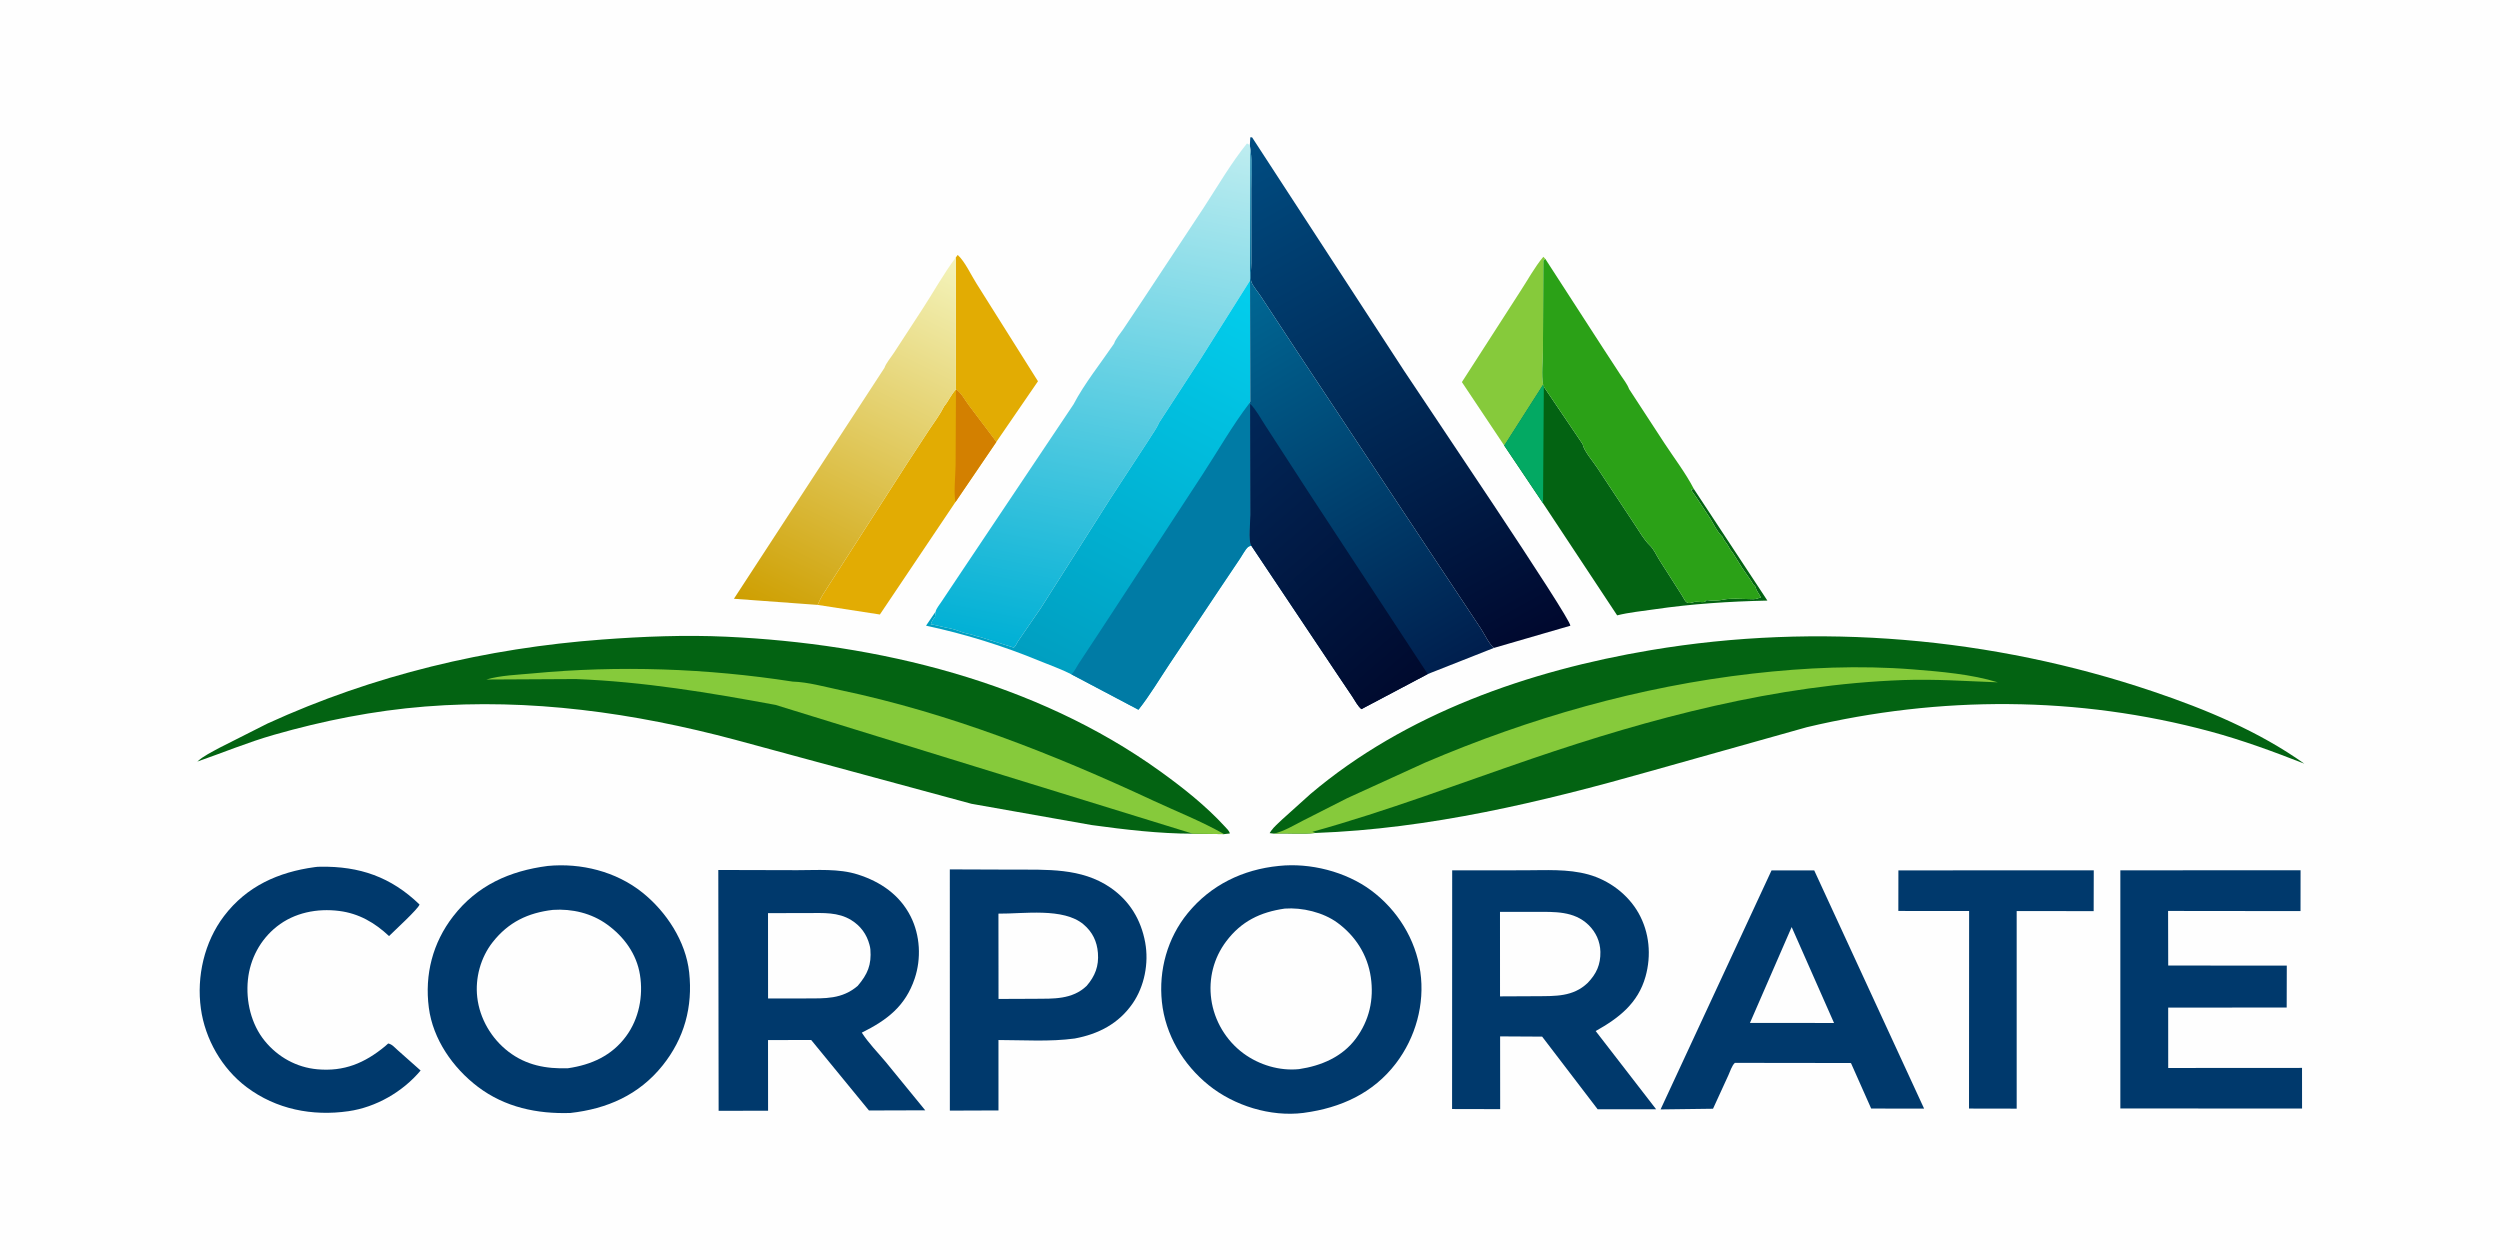
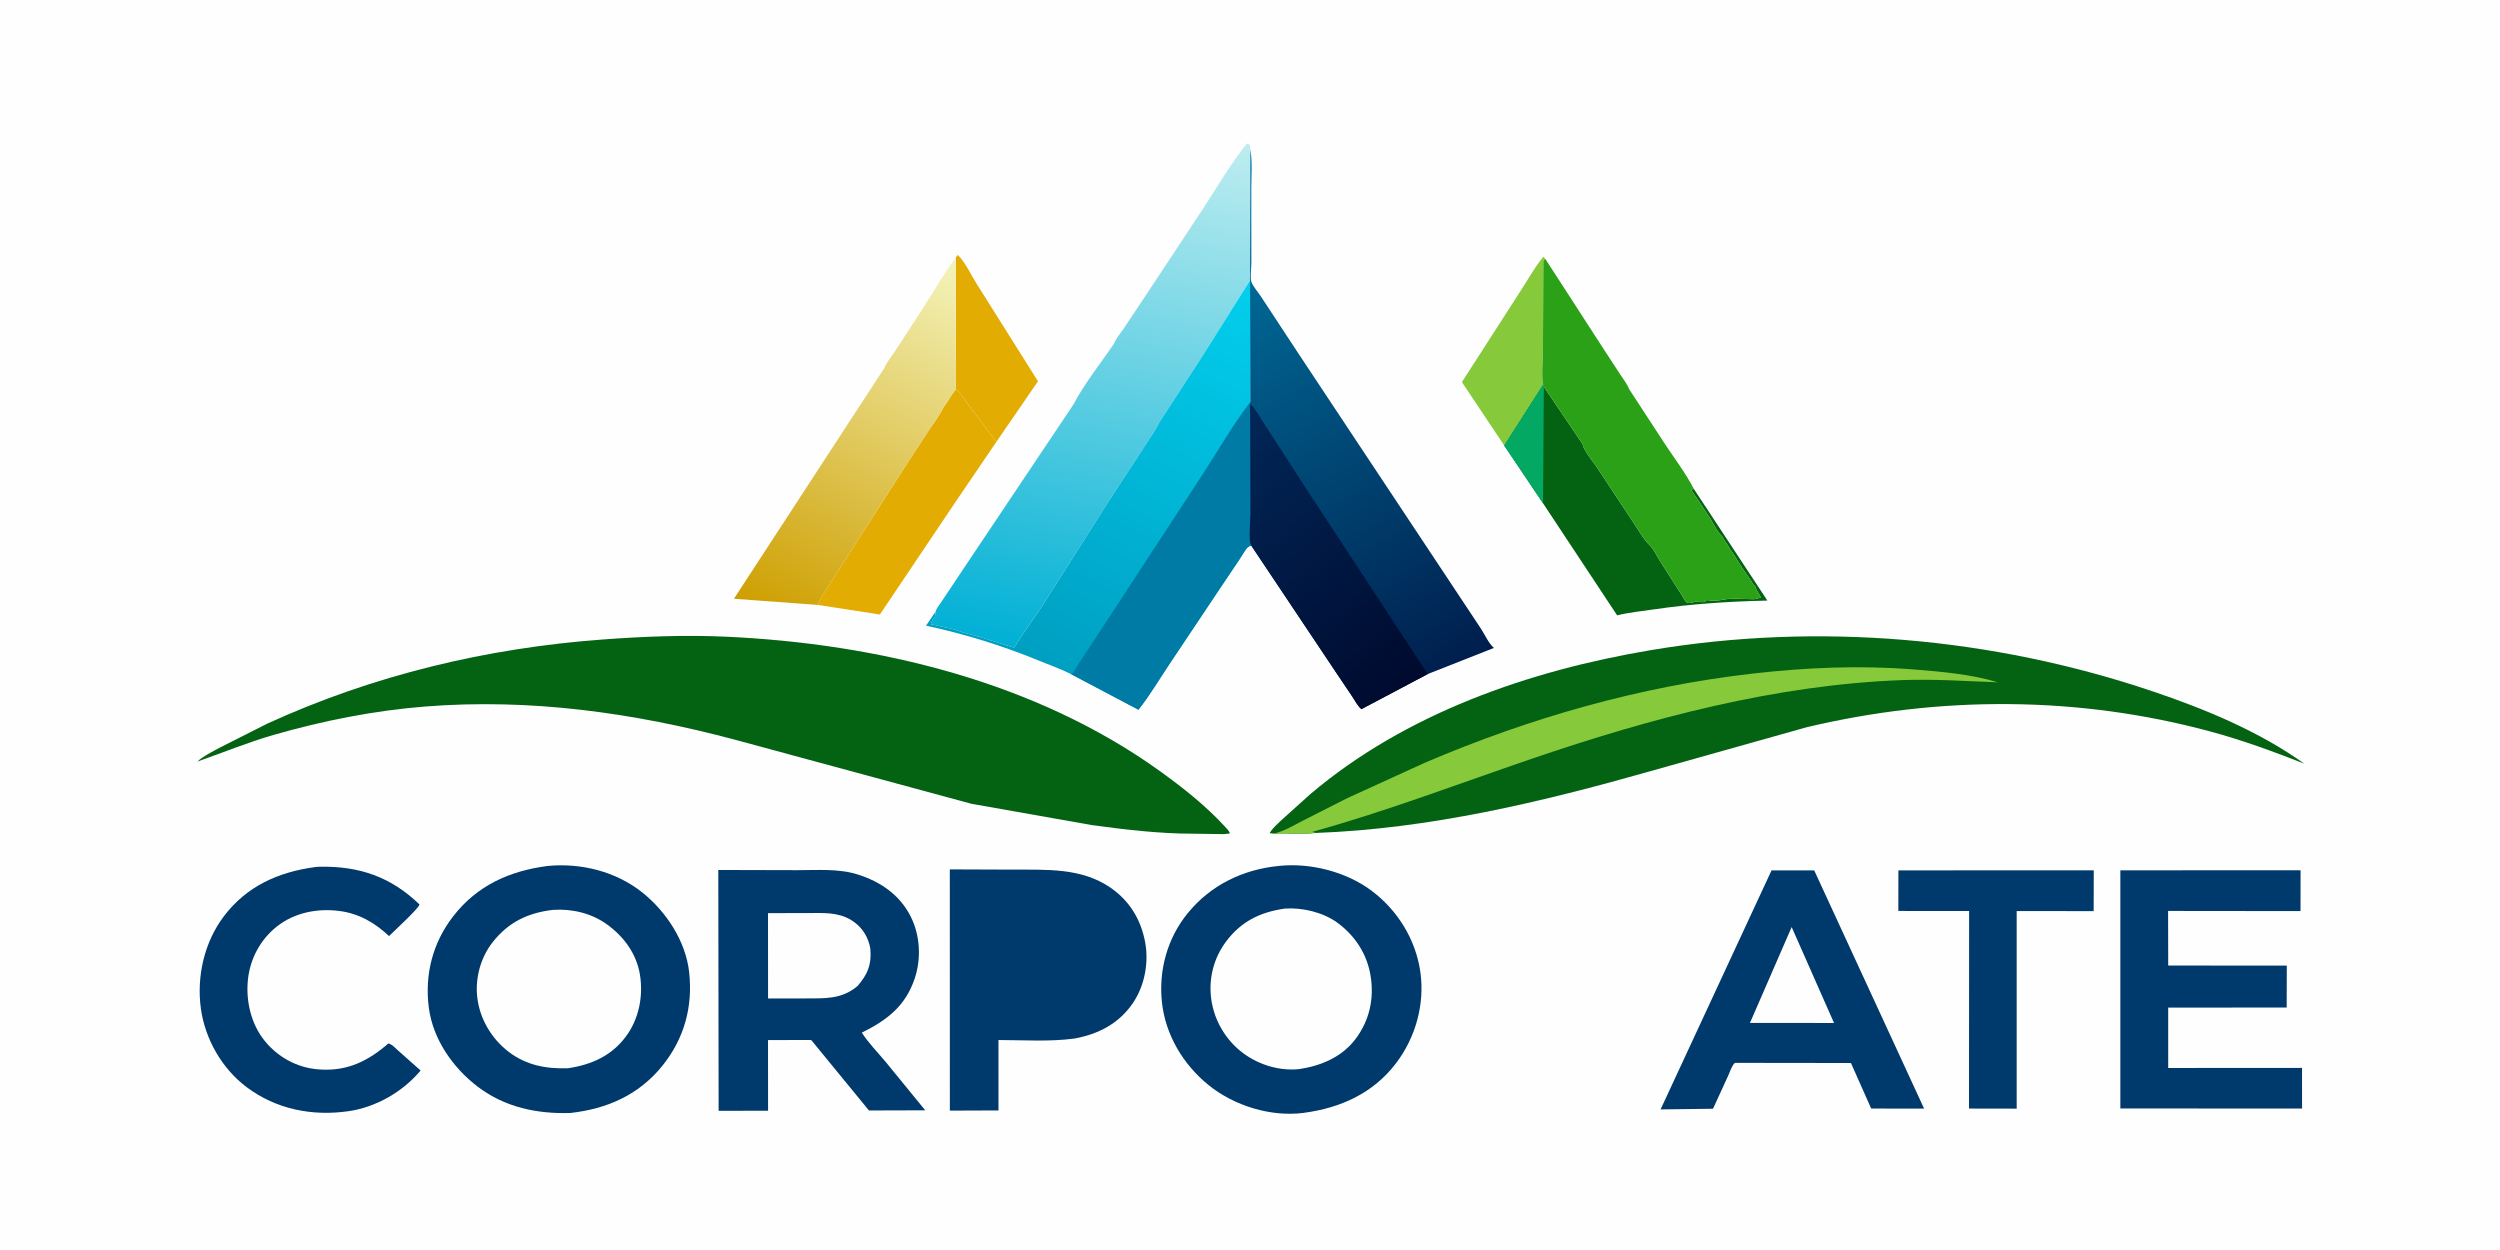
<svg xmlns="http://www.w3.org/2000/svg" version="1.1" style="display: block;" viewBox="0 0 2048 1024" width="2048" height="1024">
  <defs>
    <linearGradient id="Gradient1" gradientUnits="userSpaceOnUse" x1="640.154" y1="508.369" x2="786.155" y2="213.054">
      <stop class="stop0" offset="0" stop-opacity="1" stop-color="rgb(206,159,1)" />
      <stop class="stop1" offset="1" stop-opacity="1" stop-color="rgb(244,244,188)" />
    </linearGradient>
    <linearGradient id="Gradient2" gradientUnits="userSpaceOnUse" x1="1245.17" y1="532.141" x2="1016.22" y2="122.464">
      <stop class="stop0" offset="0" stop-opacity="1" stop-color="rgb(0,8,46)" />
      <stop class="stop1" offset="1" stop-opacity="1" stop-color="rgb(0,76,129)" />
    </linearGradient>
    <linearGradient id="Gradient3" gradientUnits="userSpaceOnUse" x1="860.004" y1="536.067" x2="944.768" y2="102.887">
      <stop class="stop0" offset="0" stop-opacity="1" stop-color="rgb(0,176,213)" />
      <stop class="stop1" offset="1" stop-opacity="1" stop-color="rgb(190,237,240)" />
    </linearGradient>
    <linearGradient id="Gradient4" gradientUnits="userSpaceOnUse" x1="866.724" y1="548.745" x2="1025.77" y2="237.931">
      <stop class="stop0" offset="0" stop-opacity="1" stop-color="rgb(0,159,193)" />
      <stop class="stop1" offset="1" stop-opacity="1" stop-color="rgb(2,206,237)" />
    </linearGradient>
    <linearGradient id="Gradient5" gradientUnits="userSpaceOnUse" x1="1208.13" y1="539.356" x2="978.941" y2="150.562">
      <stop class="stop0" offset="0" stop-opacity="1" stop-color="rgb(0,30,77)" />
      <stop class="stop1" offset="1" stop-opacity="1" stop-color="rgb(0,123,167)" />
    </linearGradient>
    <linearGradient id="Gradient6" gradientUnits="userSpaceOnUse" x1="1158.23" y1="557.768" x2="990.465" y2="365.065">
      <stop class="stop0" offset="0" stop-opacity="1" stop-color="rgb(0,10,46)" />
      <stop class="stop1" offset="1" stop-opacity="1" stop-color="rgb(1,39,88)" />
    </linearGradient>
  </defs>
  <path transform="translate(0,0)" fill="rgb(254,254,254)" d="M -0 -0 L 2048 0 L 2048 1024 L -0 1024 L -0 -0 z" />
  <path transform="translate(0,0)" fill="rgb(134,202,59)" d="M 1232.24 364.94 L 1197.58 313.001 L 1245.27 238.903 C 1251.41 229.606 1257.15 218.803 1264.31 210.358 L 1265.92 212.082 L 1264.33 213.533 L 1263.98 287.565 C 1263.96 295.901 1262.58 307.091 1264.12 315.032 L 1232.24 364.94 z" />
  <path transform="translate(0,0)" fill="rgb(226,172,3)" d="M 782.956 211.018 L 784.531 208.839 C 790.513 214.233 795.408 225.181 799.837 232.108 L 850.303 312.326 L 816.19 362.034 L 793.238 331.592 C 790.24 327.594 787.349 321.749 783.124 319.035 L 782.956 211.018 z" />
  <path transform="translate(0,0)" fill="rgb(226,172,3)" d="M 783.124 319.035 C 787.349 321.749 790.24 327.594 793.238 331.592 L 816.19 362.034 L 782.644 411.353 L 720.809 503.405 L 669.818 495.539 L 670.391 494.321 C 672.519 488.848 675.939 484.41 679.001 479.421 L 697.761 450.219 L 743.325 379.301 L 761.39 351.755 C 765.488 345.602 770.121 339.505 773.398 332.87 C 777.065 328.548 779.068 323.178 783.124 319.035 z" />
-   <path transform="translate(0,0)" fill="rgb(211,128,0)" d="M 783.124 319.035 C 787.349 321.749 790.24 327.594 793.238 331.592 L 816.19 362.034 L 782.644 411.353 C 781.233 402.014 782.695 390.583 782.826 381.022 L 783.124 319.035 z" />
  <path transform="translate(0,0)" fill="rgb(3,99,18)" d="M 1232.24 364.94 L 1264.12 315.032 L 1264.7 316.846 L 1296.48 363.798 C 1297.41 369.299 1305.1 378.064 1308.29 382.971 L 1338.82 429.186 C 1342.78 435.066 1346.68 442.149 1351.78 447.054 C 1354.87 450.023 1356.99 455.005 1359.3 458.668 L 1378.05 488.057 C 1379.45 490.219 1380.75 494.095 1383.68 494.005 C 1384.93 493.967 1385.95 493.784 1387.11 493.362 C 1390.08 492.284 1393.79 493.833 1396.5 493 C 1397.52 492.688 1397.2 491.387 1398.63 491.626 C 1403.04 492.361 1407.74 492.084 1412.11 491.176 C 1417.91 489.966 1425.87 490.722 1431.91 490.74 C 1434.87 490.748 1437.8 491.283 1440.5 490 L 1442.51 489.5 C 1441.43 486.998 1438.99 484.13 1438.41 481.766 C 1438.05 480.323 1437.5 479.946 1436.45 478.964 C 1435.72 478.274 1435.61 477.6 1435.15 476.75 L 1427.06 465.047 L 1420.43 454.4 C 1419.17 452.16 1417.38 450.543 1416.25 448.142 C 1415.37 446.279 1413.38 444.034 1412.23 442.168 C 1411.66 441.248 1411.94 441.755 1411.55 440.718 C 1411.19 439.765 1410.57 439.25 1409.87 438.534 C 1406.82 435.401 1403.62 429.281 1401.43 425.38 L 1389.73 407.609 C 1388.26 405.359 1386.61 403.445 1385.27 401.069 C 1386.01 400.899 1386.91 400.567 1387.69 400.682 L 1447.84 491.997 C 1416.52 492.705 1385.99 494.639 1354.97 499.195 C 1345.03 500.655 1334.49 501.659 1324.77 504.102 L 1264.05 412.286 L 1232.24 364.94 z" />
  <path transform="translate(0,0)" fill="rgb(3,169,99)" d="M 1232.24 364.94 L 1264.12 315.032 L 1264.7 316.846 L 1264.05 412.286 L 1232.24 364.94 z" />
  <path transform="translate(0,0)" fill="rgb(0,57,108)" d="M 1555.17 713.025 L 1715.21 712.955 L 1715.13 746.394 L 1652.06 746.335 L 1652.06 845.5 L 1652.07 908.202 L 1613.01 908.13 L 1613.1 746.308 L 1555.12 746.258 L 1555.17 713.025 z" />
  <path transform="translate(0,0)" fill="rgb(0,57,108)" d="M 257.725 710.366 C 259.301 710.099 260.79 710.051 262.385 710.025 C 294.493 709.49 320.303 718.376 343.683 740.974 C 342.789 744.453 322.672 762.828 318.707 766.822 C 306.954 755.849 294.024 748.295 277.849 746.251 C 259.838 743.974 241.207 747.594 226.772 759.022 C 213.214 769.756 204.851 785.502 203.09 802.62 C 201.295 820.079 205.682 839.007 216.911 852.76 C 227.654 865.918 242.884 874.407 259.873 875.952 C 281.898 877.956 298.654 870.934 315.426 857.124 L 318 854.821 C 321.165 855.392 323.268 858.081 325.66 860.192 L 344.569 876.965 C 329.953 894.401 308.082 907.045 285.477 910.294 C 255.812 914.558 226.255 908.75 202.085 890.62 C 181.824 875.423 168.012 851.251 164.564 826.258 C 160.938 799.967 167.357 771.686 183.547 750.396 C 202.134 725.954 227.99 714.437 257.725 710.366 z" />
  <path transform="translate(0,0)" fill="rgb(43,161,23)" d="M 1265.92 212.082 L 1313.5 285.632 L 1327.57 307.195 C 1329.89 310.736 1333.11 314.696 1334.52 318.661 L 1363.39 362.912 C 1371.4 375.162 1381.05 387.711 1387.69 400.682 C 1386.91 400.567 1386.01 400.899 1385.27 401.069 C 1386.61 403.445 1388.26 405.359 1389.73 407.609 L 1401.43 425.38 C 1403.62 429.281 1406.82 435.401 1409.87 438.534 C 1410.57 439.25 1411.19 439.765 1411.55 440.718 C 1411.94 441.755 1411.66 441.248 1412.23 442.168 C 1413.38 444.034 1415.37 446.279 1416.25 448.142 C 1417.38 450.543 1419.17 452.16 1420.43 454.4 L 1427.06 465.047 L 1435.15 476.75 C 1435.61 477.6 1435.72 478.274 1436.45 478.964 C 1437.5 479.946 1438.05 480.323 1438.41 481.766 C 1438.99 484.13 1441.43 486.998 1442.51 489.5 L 1440.5 490 C 1437.8 491.283 1434.87 490.748 1431.91 490.74 C 1425.87 490.722 1417.91 489.966 1412.11 491.176 C 1407.74 492.084 1403.04 492.361 1398.63 491.626 C 1397.2 491.387 1397.52 492.688 1396.5 493 C 1393.79 493.833 1390.08 492.284 1387.11 493.362 C 1385.95 493.784 1384.93 493.967 1383.68 494.005 C 1380.75 494.095 1379.45 490.219 1378.05 488.057 L 1359.3 458.668 C 1356.99 455.005 1354.87 450.023 1351.78 447.054 C 1346.68 442.149 1342.78 435.066 1338.82 429.186 L 1308.29 382.971 C 1305.1 378.064 1297.41 369.299 1296.48 363.798 L 1264.7 316.846 L 1264.12 315.032 C 1262.58 307.091 1263.96 295.901 1263.98 287.565 L 1264.33 213.533 L 1265.92 212.082 z" />
  <path transform="translate(0,0)" fill="url(#Gradient1)" d="M 782.956 211.018 L 783.124 319.035 C 779.068 323.178 777.065 328.548 773.398 332.87 C 770.121 339.505 765.488 345.602 761.39 351.755 L 743.325 379.301 L 697.761 450.219 L 679.001 479.421 C 675.939 484.41 672.519 488.848 670.391 494.321 L 669.818 495.539 L 601.228 490.51 L 724.557 301.326 C 725.826 297.474 730.112 292.449 732.435 288.844 L 755.599 253.287 C 764.692 239.384 772.948 224.228 782.956 211.018 z" />
  <path transform="translate(0,0)" fill="rgb(0,57,108)" d="M 1736.99 712.967 L 1884.63 712.919 L 1884.59 746.367 L 1776.1 746.248 L 1776.2 790.973 L 1873.34 791.026 L 1873.25 825.368 L 1789.5 825.424 L 1776.18 825.417 L 1776.2 874.893 L 1885.82 874.824 L 1885.85 908.096 L 1736.99 908.074 L 1736.99 712.967 z" />
  <path transform="translate(0,0)" fill="rgb(0,57,108)" d="M 1451.25 713.01 L 1486.21 713.039 L 1576.21 908.146 L 1532.87 908.135 L 1516.31 870.839 L 1482.83 870.774 L 1421.22 870.697 C 1418.87 872.671 1417.21 877.926 1415.89 880.82 L 1403.31 908.28 L 1360.34 908.832 L 1451.25 713.01 z" />
  <path transform="translate(0,0)" fill="rgb(254,254,254)" d="M 1467.73 759.436 L 1502.45 838.045 L 1469.5 837.982 L 1433.56 837.981 L 1467.73 759.436 z" />
  <path transform="translate(0,0)" fill="rgb(0,57,108)" d="M 778.086 712.201 L 830.02 712.393 C 857.455 712.531 885.736 710.806 909.5 727.041 C 925.276 737.819 934.718 753.327 938.148 772.108 C 941.224 788.959 937.58 807.954 927.8 822.097 C 916.354 838.649 899.774 847.143 880.359 850.75 C 860.099 853.511 838.401 852.018 817.944 851.988 L 817.953 909.672 L 778.123 909.819 L 778.086 712.201 z" />
-   <path transform="translate(0,0)" fill="rgb(254,254,254)" d="M 817.921 748.454 C 838.322 748.668 871.074 743.358 887.561 757.216 C 894.945 763.422 898.675 771.186 899.423 780.701 C 900.266 791.429 897.115 799.558 890.197 807.624 C 878.376 818.963 862.79 818.101 847.709 818.21 L 817.99 818.332 L 817.921 748.454 z" />
-   <path transform="translate(0,0)" fill="rgb(0,57,108)" d="M 1189.63 712.995 L 1248.64 712.944 C 1266.05 712.947 1284.19 711.673 1301.14 716.36 C 1318.15 721.066 1333.6 732.598 1342.3 748.013 C 1351.23 763.848 1352.89 782.597 1348.02 800 C 1341.88 821.908 1326.1 834.053 1307.17 844.628 L 1356.72 908.732 L 1335.75 908.734 L 1308.78 908.693 L 1263.32 849.2 L 1228.89 849.009 L 1228.94 908.605 L 1189.54 908.514 L 1189.63 712.995 z" />
  <path transform="translate(0,0)" fill="rgb(254,254,254)" d="M 1228.79 747.003 L 1258.12 747.003 C 1273.38 747.017 1289.4 746.143 1301.31 757.713 C 1307.35 763.583 1310.87 771.276 1311.04 779.734 C 1311.25 790.298 1307.76 797.838 1300.52 805.306 C 1288.61 816.608 1274.18 815.968 1259.04 816.089 L 1228.82 816.235 L 1228.79 747.003 z" />
  <path transform="translate(0,0)" fill="rgb(0,57,108)" d="M 588.431 712.687 L 653.189 712.852 C 669.532 712.893 687.013 711.381 702.764 716.397 C 721.311 722.305 737.045 733.026 746.001 750.735 C 753.839 766.234 754.803 785.281 749.306 801.632 C 741.682 824.307 726.586 835.722 705.989 845.935 C 711.409 854.426 719.046 862.113 725.5 869.863 L 757.974 909.597 L 745.25 909.604 L 711.851 909.706 L 664.556 851.994 L 629.165 851.998 L 629.209 909.888 L 588.702 909.99 L 588.431 712.687 z" />
  <path transform="translate(0,0)" fill="rgb(254,254,254)" d="M 629.16 748.042 L 662.367 747.973 C 674.488 747.976 686.512 747.093 697.303 753.72 C 704.96 758.422 710.054 765.349 712.298 774 C 712.622 775.25 712.911 776.415 713.013 777.708 C 714.02 790.401 710.768 798.065 702.647 807.61 C 689.687 818.708 675.821 817.869 659.907 817.919 L 629.199 817.928 L 629.16 748.042 z" />
-   <path transform="translate(0,0)" fill="url(#Gradient2)" d="M 1023.89 118.797 L 1024.24 112.5 L 1025.7 112.5 L 1150.08 303.531 C 1165.09 326.438 1286.76 506.261 1286.44 512.59 L 1223.81 530.784 C 1219.48 527.042 1216.37 519.867 1213.18 515.005 L 1186.31 474.483 L 1111.48 361.702 L 1063.65 289.575 L 1032.93 242.84 C 1030.81 239.568 1026.5 234.594 1025.17 231.096 C 1023.98 227.95 1025.12 219.138 1025.12 215.405 L 1025.07 154.815 C 1025.06 144.73 1026.08 133.267 1024.42 123.355 L 1024.26 122.461 L 1023.89 118.797 z" />
  <path transform="translate(0,0)" fill="url(#Gradient3)" d="M 912.669 281.438 C 913.601 278.072 917.988 272.873 920.023 269.896 L 936.56 245.115 L 986.161 170 C 997.51 152.548 1008.47 133.7 1021.5 117.51 L 1023.89 118.797 L 1024.26 122.461 L 1024.02 229.802 L 983.677 293.799 L 949.644 346.052 C 947.385 351.266 943.774 355.876 940.846 360.735 L 909.443 408.686 L 852.406 498.487 L 834.005 525.224 C 832.717 527.162 832.345 528.928 830.5 530.51 L 805 522.51 C 802.667 521.594 800.299 521.406 798 520.51 C 796.501 519.926 795.122 519.585 793.552 519.285 C 790.576 518.717 786.077 517.318 783.286 516.168 C 781.423 515.4 778.988 515.075 777 514.51 L 775.54 514.254 L 771.536 513.333 C 768.434 512.732 765.72 511.781 762.49 511.5 C 763.295 508.886 764.257 507.339 765.955 505.259 L 766.51 500.973 C 766.737 498.889 770.07 494.733 771.277 492.875 L 788.658 466.856 L 879.408 331.277 C 888.344 314.174 901.817 297.419 912.669 281.438 z" />
  <path transform="translate(0,0)" fill="url(#Gradient4)" d="M 983.677 293.799 L 1024.02 229.802 L 1024.24 328.971 L 1023.74 329.994 L 1024.1 330.762 L 1024.33 421.7 C 1024.35 427.139 1022.5 442.93 1024.98 446.871 C 1024.26 447.228 1022.83 447.7 1022.28 448.209 C 1019.98 450.319 1017.69 454.863 1015.86 457.513 L 999.124 482.446 L 958.097 543.856 C 949.777 556.326 941.89 569.676 932.596 581.404 L 877.734 552.43 C 869.588 548.219 860.214 544.977 851.719 541.464 C 821.74 529.065 790.353 519.343 758.612 512.551 L 766.51 500.973 L 765.955 505.259 C 764.257 507.339 763.295 508.886 762.49 511.5 C 765.72 511.781 768.434 512.732 771.536 513.333 L 775.54 514.254 L 777 514.51 C 778.988 515.075 781.423 515.4 783.286 516.168 C 786.077 517.318 790.576 518.717 793.552 519.285 C 795.122 519.585 796.501 519.926 798 520.51 C 800.299 521.406 802.667 521.594 805 522.51 L 830.5 530.51 C 832.345 528.928 832.717 527.162 834.005 525.224 L 852.406 498.487 L 909.443 408.686 L 940.846 360.735 C 943.774 355.876 947.385 351.266 949.644 346.052 L 983.677 293.799 z" />
  <path transform="translate(0,0)" fill="rgb(0,123,165)" d="M 877.734 552.43 C 879.704 550.931 882.069 546.035 883.545 543.821 L 900.831 517.603 L 984.892 389.038 C 997.689 369.476 1009.53 348.534 1023.74 329.994 L 1024.1 330.762 L 1024.33 421.7 C 1024.35 427.139 1022.5 442.93 1024.98 446.871 C 1024.26 447.228 1022.83 447.7 1022.28 448.209 C 1019.98 450.319 1017.69 454.863 1015.86 457.513 L 999.124 482.446 L 958.097 543.856 C 949.777 556.326 941.89 569.676 932.596 581.404 L 877.734 552.43 z" />
  <path transform="translate(0,0)" fill="url(#Gradient5)" d="M 1024.26 122.461 L 1024.42 123.355 C 1026.08 133.267 1025.06 144.73 1025.07 154.815 L 1025.12 215.405 C 1025.12 219.138 1023.98 227.95 1025.17 231.096 C 1026.5 234.594 1030.81 239.568 1032.93 242.84 L 1063.65 289.575 L 1111.48 361.702 L 1186.31 474.483 L 1213.18 515.005 C 1216.37 519.867 1219.48 527.042 1223.81 530.784 L 1169.59 552.186 L 1115.26 580.924 C 1112.22 578.339 1110.09 574.119 1107.91 570.796 L 1094.67 551.122 L 1024.98 446.871 C 1022.5 442.93 1024.35 427.139 1024.33 421.7 L 1024.1 330.762 L 1023.74 329.994 L 1024.24 328.971 L 1024.02 229.802 L 1024.26 122.461 z" />
  <path transform="translate(0,0)" fill="url(#Gradient6)" d="M 1024.1 330.762 C 1029.18 335.796 1033.04 343.346 1037.05 349.364 L 1072.11 403.5 L 1169.59 552.186 L 1115.26 580.924 C 1112.22 578.339 1110.09 574.119 1107.91 570.796 L 1094.67 551.122 L 1024.98 446.871 C 1022.5 442.93 1024.35 427.139 1024.33 421.7 L 1024.1 330.762 z" />
  <path transform="translate(0,0)" fill="rgb(0,57,108)" d="M 1047.62 709.37 C 1073.17 706.62 1102.43 714.005 1123.17 729.373 C 1144.72 745.349 1159.74 769.463 1163.55 796.174 C 1167.31 822.562 1159.67 849.909 1143.6 871.034 C 1124.9 895.619 1098.19 907.607 1068.24 911.619 L 1067.71 911.706 C 1040.83 915.088 1011.04 905.827 990.118 888.944 C 969.19 872.054 954.654 847.654 951.822 820.758 C 949.08 794.708 956.388 768.389 972.985 748.078 C 991.887 724.948 1018.19 712.271 1047.62 709.37 z" />
  <path transform="translate(0,0)" fill="rgb(254,254,254)" d="M 1052.51 744.318 C 1066.76 743.283 1083.92 747.341 1095.61 755.899 C 1110.41 766.745 1120.3 782.221 1122.96 800.469 C 1125.62 818.669 1121.78 835.871 1110.75 850.762 C 1099.59 865.835 1082.27 873.135 1064.23 875.817 C 1048.24 877.467 1031.48 872.411 1018.63 862.93 C 1004.37 852.412 994.722 836.206 992.279 818.682 C 989.922 801.772 994.218 784.828 1004.48 771.183 C 1016.87 754.704 1032.45 747.201 1052.51 744.318 z" />
  <path transform="translate(0,0)" fill="rgb(0,57,108)" d="M 448.723 709.387 C 475.968 706.783 504.687 713.897 526.253 731.17 C 545.883 746.893 561.807 771.116 564.572 796.549 C 567.642 824.79 560.585 850.686 542.74 872.922 C 523.419 896.995 497.316 908.392 467.247 911.749 C 440.013 912.633 413.687 907.11 391.557 890.371 C 371.06 874.867 354.658 851.396 351.295 825.5 C 347.771 798.372 354.456 772.301 371.254 750.624 C 390.885 725.29 417.587 713.393 448.723 709.387 z" />
  <path transform="translate(0,0)" fill="rgb(254,254,254)" d="M 452.964 745.371 C 468.744 744.322 484.567 748.079 497.431 757.402 C 511.227 767.4 521.554 781.526 524.267 798.623 C 527.031 816.041 523.464 834.56 512.889 848.91 C 501.136 864.859 484.482 872.279 465.313 875.098 C 447.411 875.726 430.983 872.674 416.437 861.465 C 402.542 850.758 392.971 834.475 390.962 816.967 C 389.146 801.154 393.757 784.322 403.628 771.784 C 416.487 755.449 432.454 747.77 452.964 745.371 z" />
  <path transform="translate(0,0)" fill="rgb(3,99,18)" d="M 1043.5 682.904 L 1040.09 682.5 L 1041.36 680.542 C 1043.66 677.306 1047.34 674.237 1050.2 671.433 L 1073.48 650.485 C 1151.51 584.408 1252.64 549.361 1352.23 532.615 C 1489.16 509.591 1632.2 522.018 1763.59 566.391 C 1806.78 580.974 1850.39 599.042 1887.7 625.608 C 1862.33 615.673 1837.03 606.342 1810.69 599.226 C 1702.35 569.958 1588.99 569.837 1480.05 595.755 L 1352.02 631.746 C 1262.82 657.078 1170.73 679.028 1077.73 682.357 C 1066.44 683.668 1054.86 682.315 1043.5 682.904 z" />
  <path transform="translate(0,0)" fill="rgb(134,202,59)" d="M 1043.5 682.904 C 1051.92 680.985 1059.58 676.255 1067.22 672.337 L 1103.7 653.826 L 1167.42 624.755 C 1253.03 588.158 1343.04 562.39 1435.65 551.811 C 1479.21 546.836 1523.24 544.91 1567 548.363 C 1589.39 550.13 1615.08 552.311 1636.6 558.957 C 1610.74 558.02 1585.15 556.175 1559.22 557.097 C 1455.29 560.794 1352.73 588.148 1254.8 621.577 C 1194.95 642.005 1136.11 664.524 1075.11 681.421 L 1077.73 682.357 C 1066.44 683.668 1054.86 682.315 1043.5 682.904 z" />
  <path transform="translate(0,0)" fill="rgb(3,99,18)" d="M 977.116 682.97 C 949.4 682.926 921.713 679.639 894.284 675.885 L 795.786 658.455 L 602.258 606.016 C 519.205 583.852 434.327 571.956 348.307 578.783 C 306.322 582.115 264.788 590.388 224.331 601.98 C 202.968 608.102 182.573 616.61 161.631 623.897 C 166.878 619.112 173.753 615.934 179.95 612.507 L 219.162 592.703 C 305.961 553.034 398.427 530.936 493.5 523.888 C 527.162 521.392 561.172 520.028 594.906 521.583 C 718.973 527.304 848.288 558.363 950.398 631.834 C 969.063 645.264 987.852 660.126 1003.43 677.128 C 1004.95 678.789 1007 680.588 1007.5 682.779 L 1002.77 683.311 L 977.116 682.97 z" />
-   <path transform="translate(0,0)" fill="rgb(134,202,59)" d="M 635.276 577.445 C 580.652 567.347 527.401 558.433 471.742 556.277 L 398.382 556.67 C 410.185 553.188 423.93 552.831 436.211 551.665 C 506.949 544.951 579.105 547.492 649.3 558.359 C 661.937 558.739 675.797 562.68 688.213 565.295 C 777.754 584.155 862.351 617.474 945.054 656.008 C 964.064 664.865 984.614 672.931 1002.77 683.311 L 977.116 682.97 L 635.276 577.445 z" />
</svg>